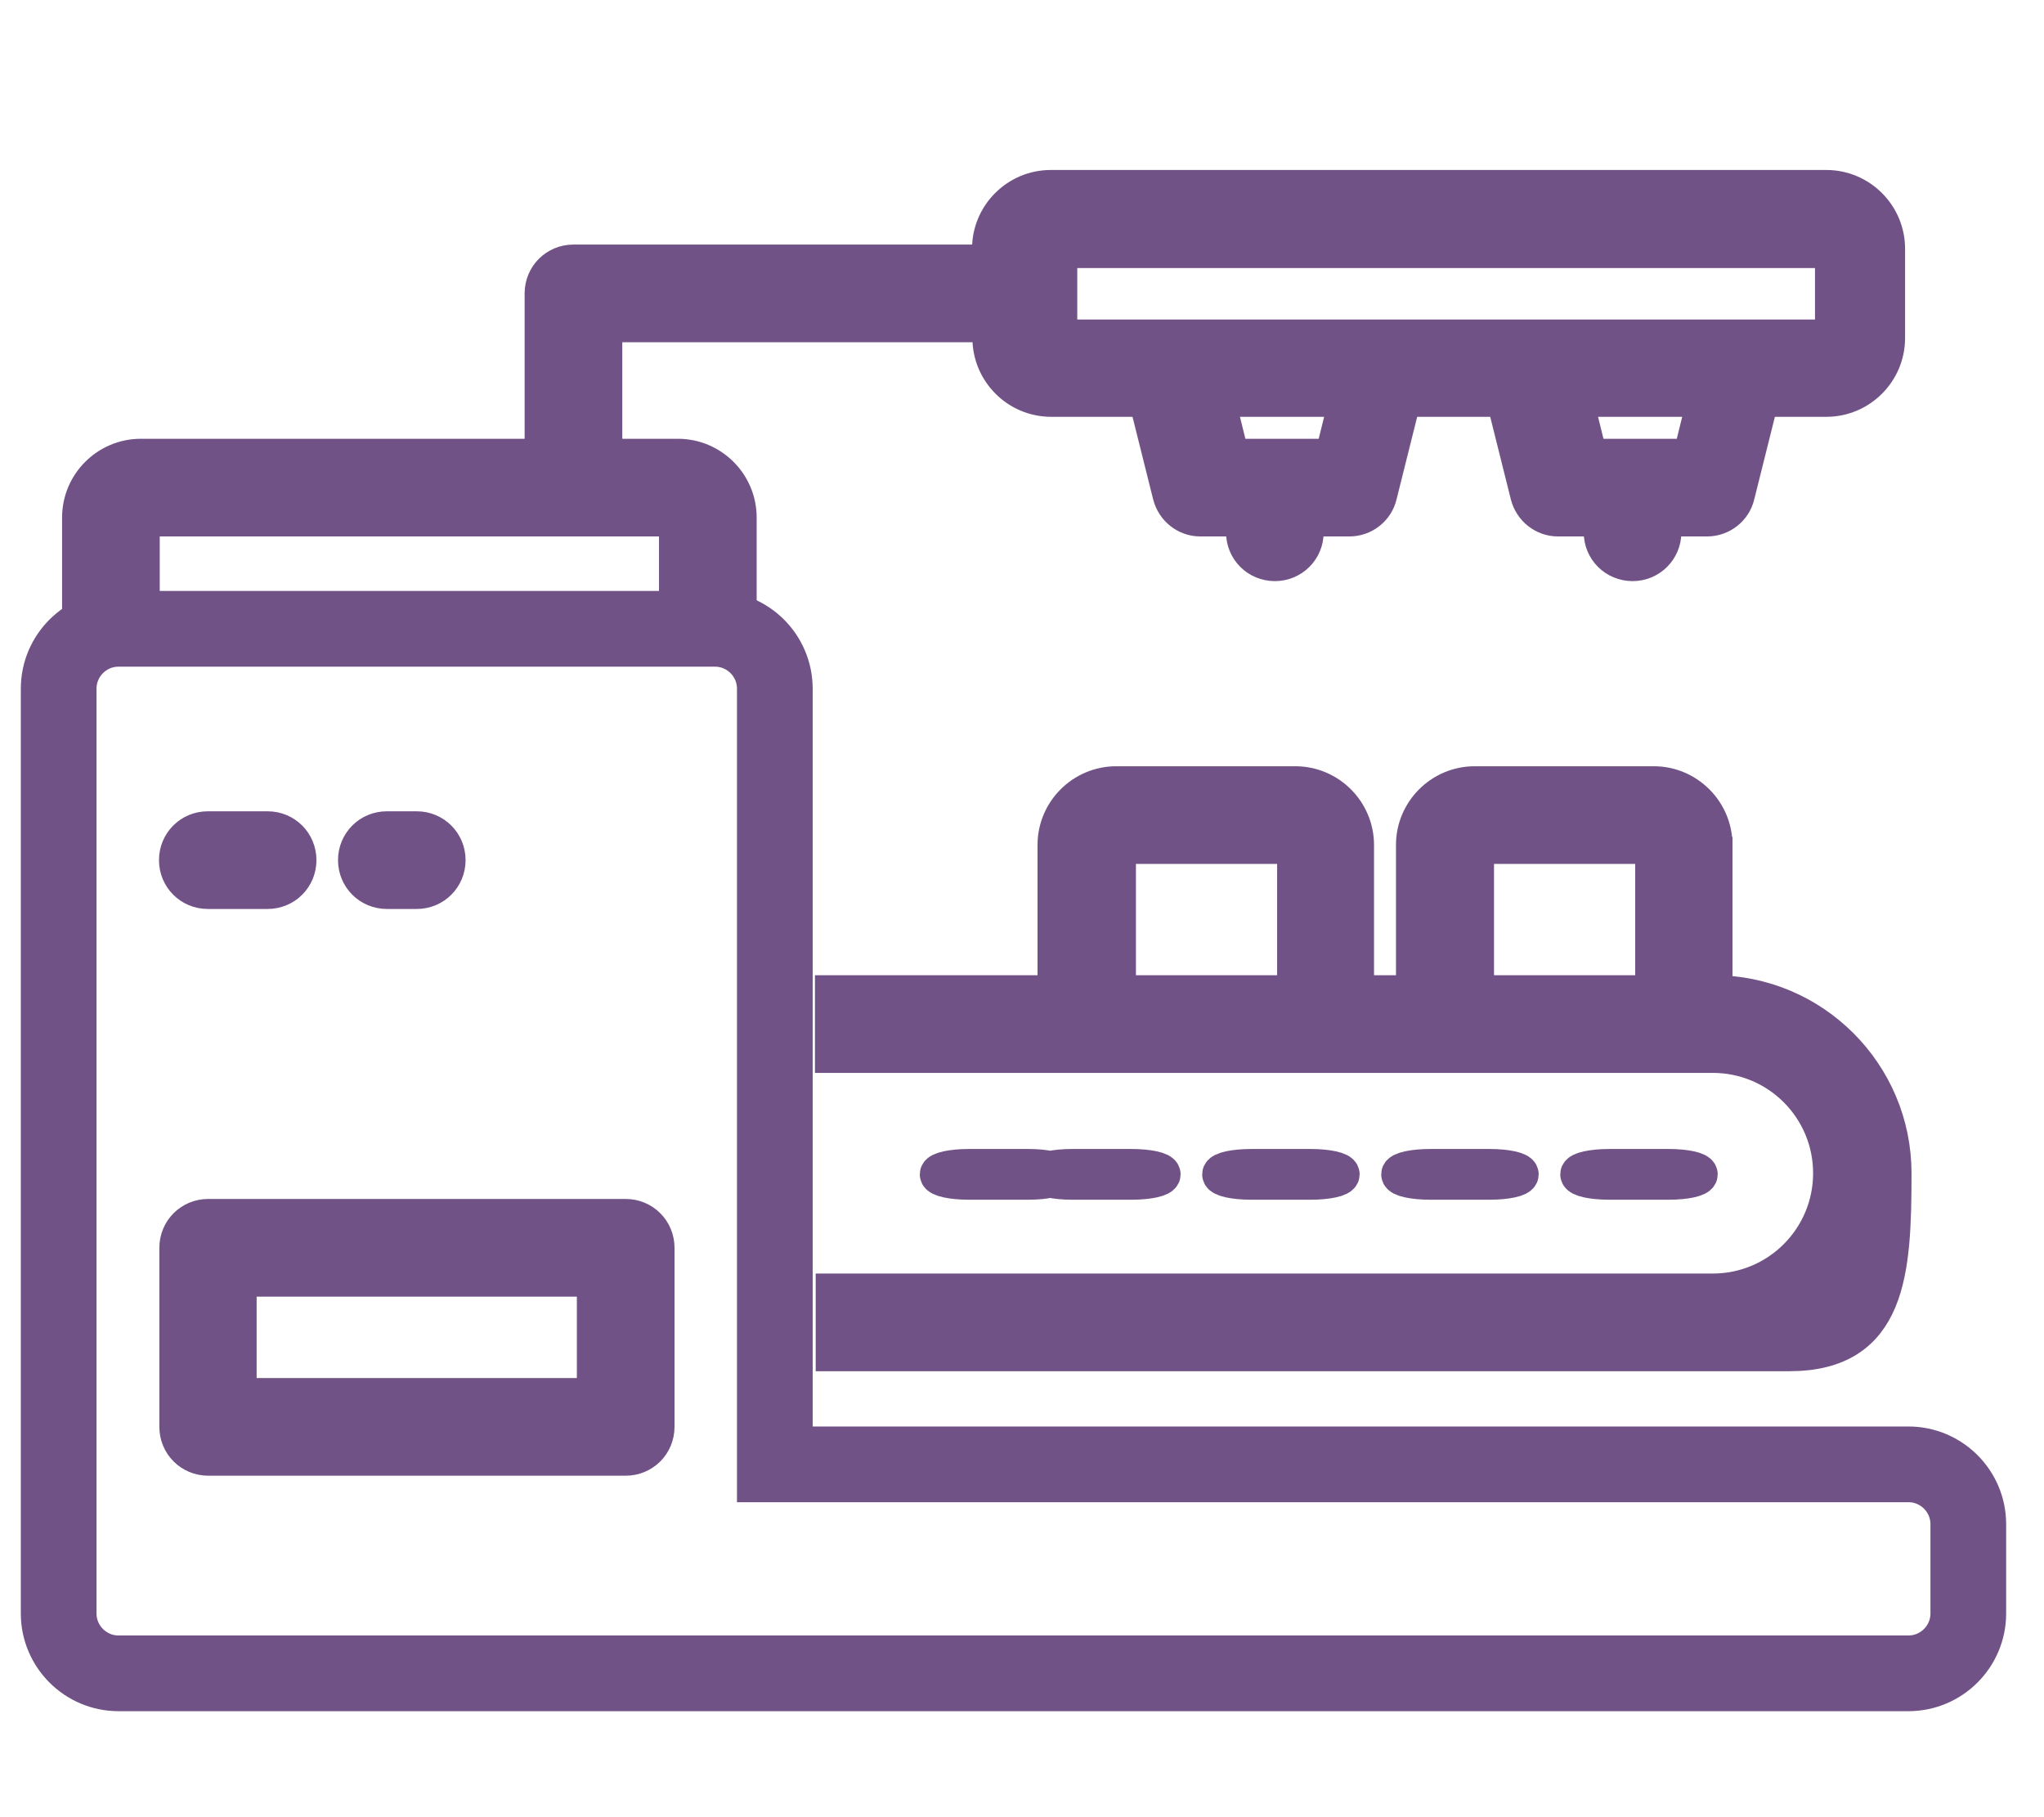
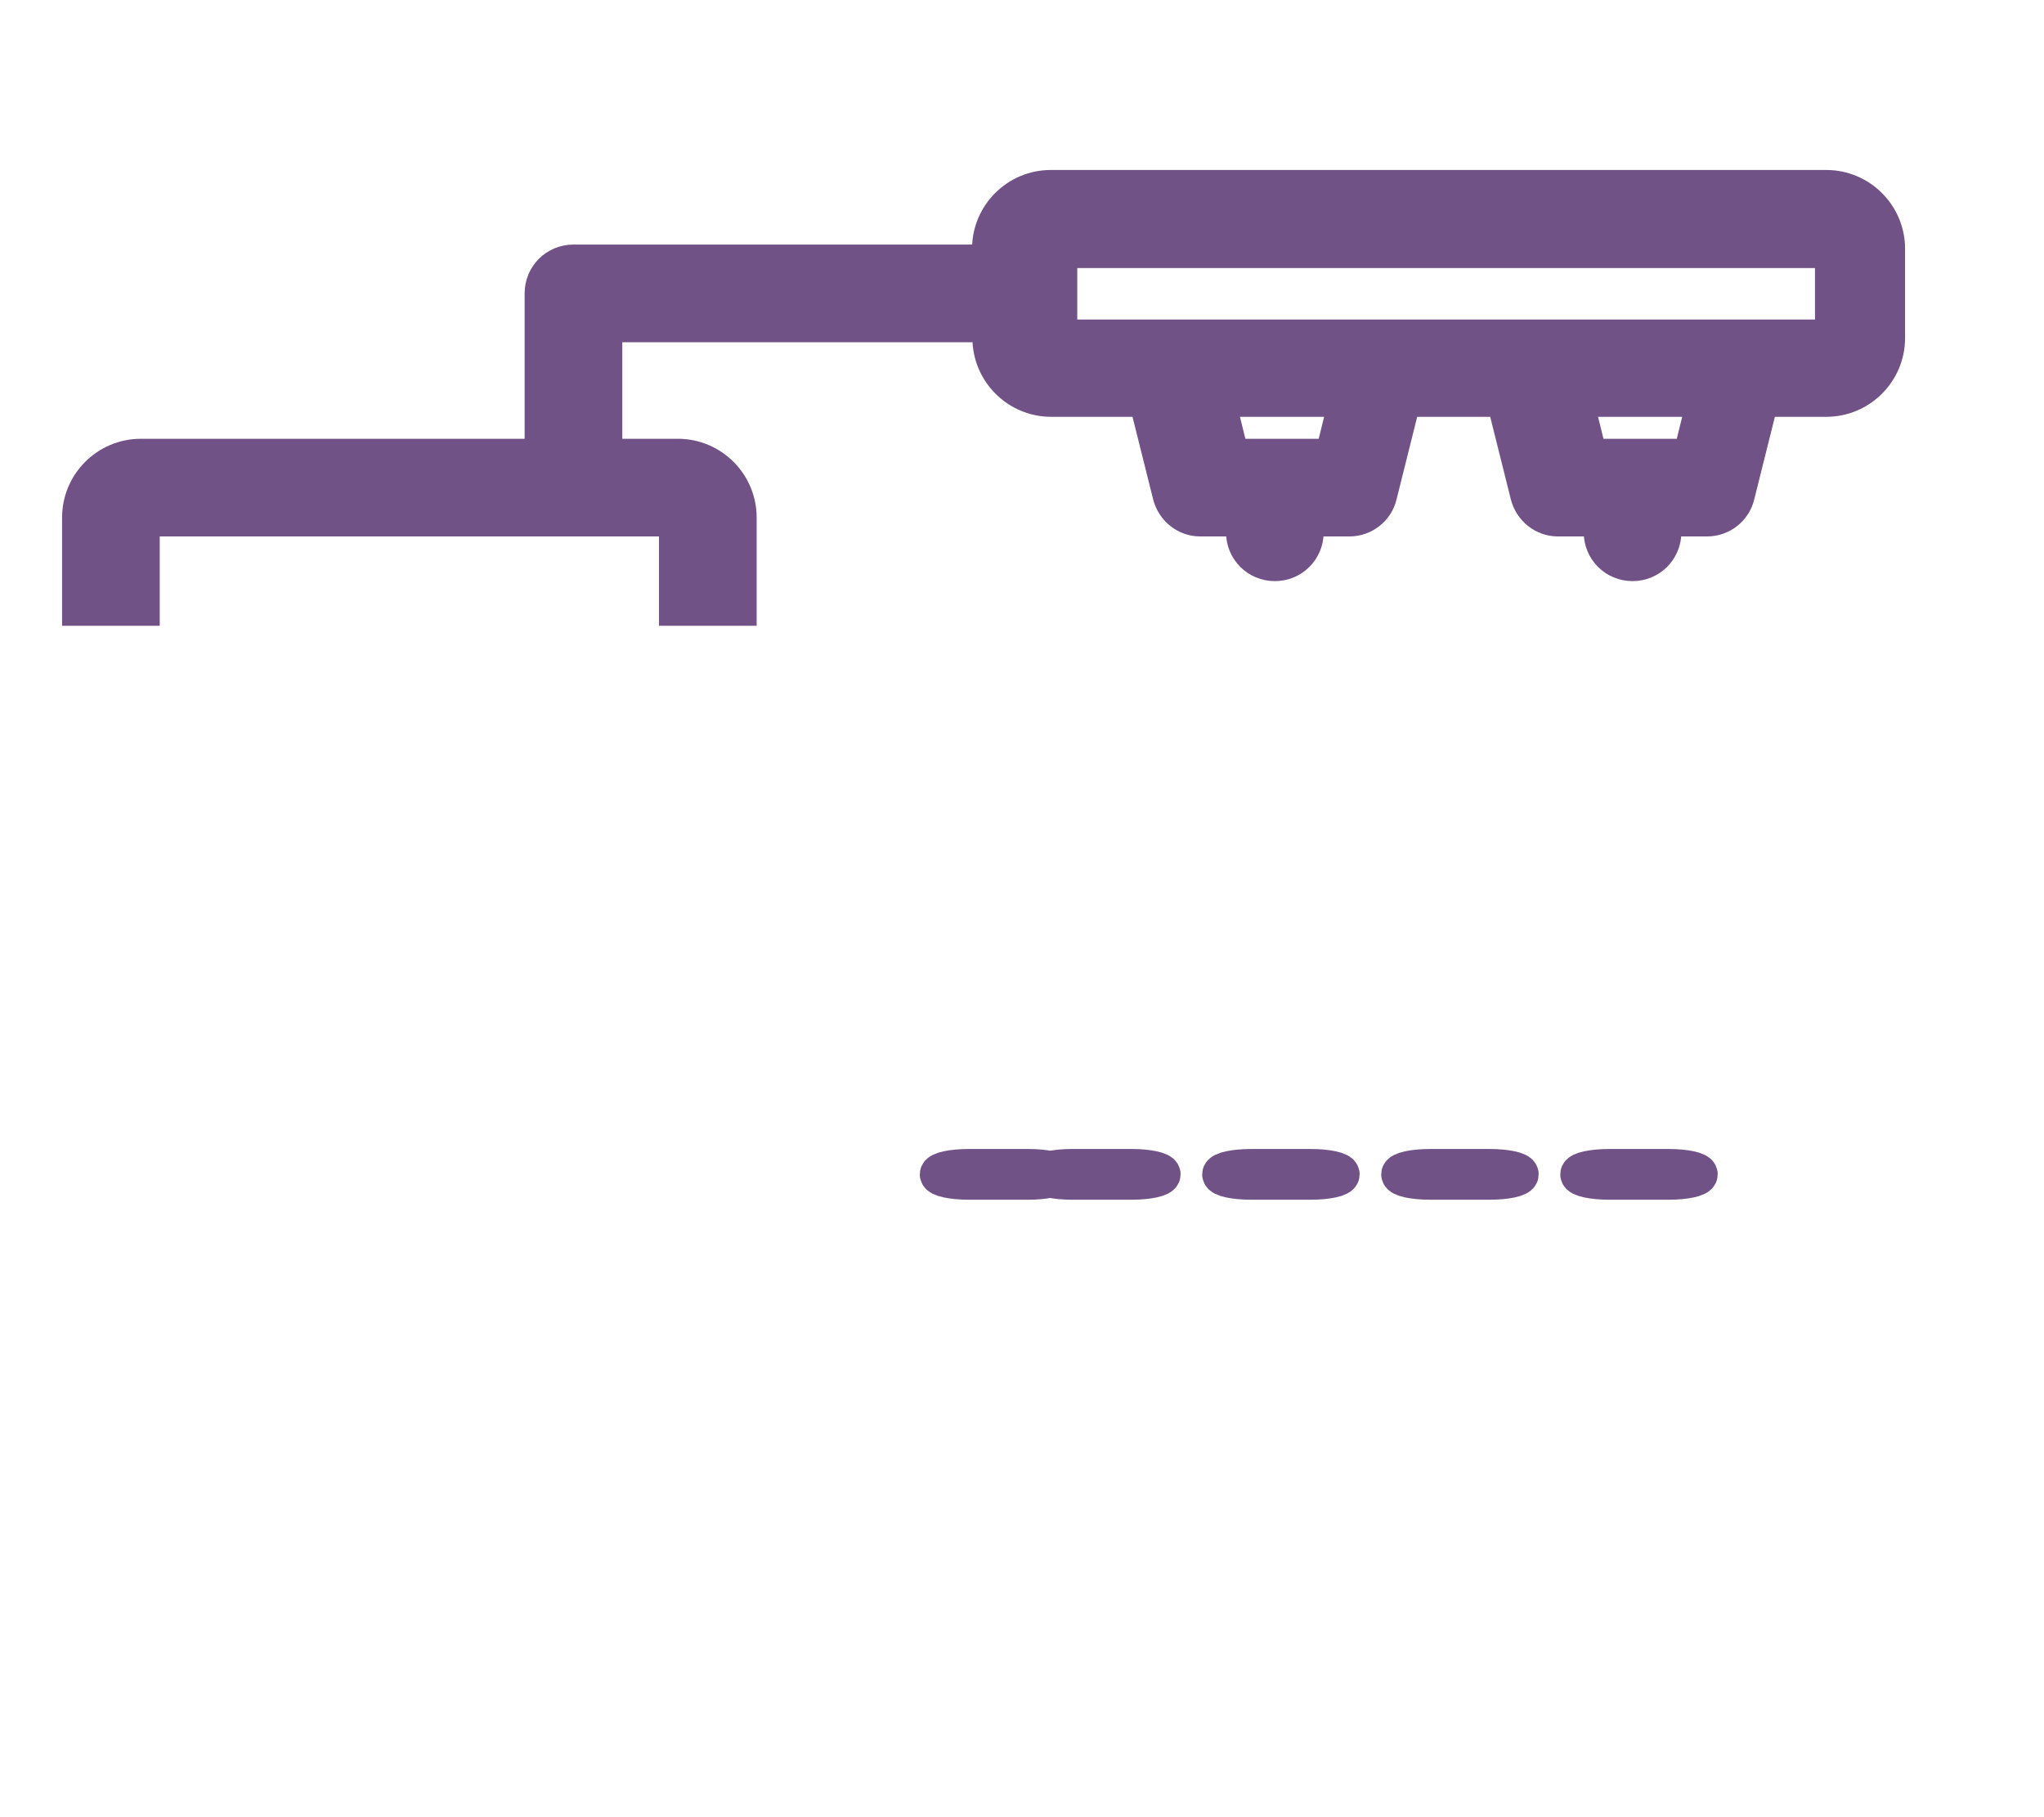
<svg xmlns="http://www.w3.org/2000/svg" id="a" viewBox="0 0 54 48">
  <defs>
    <style>.c{stroke-width:2px;}.c,.d,.e{stroke:#715286;stroke-miterlimit:10;}.c,.e{fill:none;}.d{fill:#715286;}</style>
  </defs>
  <g id="b" />
  <path class="e" d="M27.17,31.19c.44,0,.79-.08,.79-.17s-.35-.17-.79-.17h-1.58c-.44,0-.79,.08-.79,.17s.35,.17,.79,.17h1.58Zm2.73,0c.44,0,.79-.08,.79-.17s-.35-.17-.79-.17h-1.58c-.44,0-.79,.08-.79,.17s.35,.17,.79,.17h1.58Zm4.73,0c.44,0,.79-.08,.79-.17s-.35-.17-.79-.17h-1.58c-.44,0-.79,.08-.79,.17s.35,.17,.79,.17h1.58Zm4.73,0c.44,0,.79-.08,.79-.17s-.35-.17-.79-.17h-1.58c-.44,0-.79,.08-.79,.17s.35,.17,.79,.17h1.58Zm4.73,0c.44,0,.79-.08,.79-.17s-.35-.17-.79-.17h-1.58c-.44,0-.79,.08-.79,.17s.35,.17,.79,.17h1.58Z" />
  <path class="d" d="M3.72,13.67h14.19v2.36h1.58v-2.36c0-.87-.71-1.58-1.58-1.58h-1.97v-3.55h10.25v.39c0,.87,.71,1.58,1.58,1.58h2.54l.64,2.56c.09,.35,.4,.6,.76,.6h1.18v.39c0,.44,.35,.79,.79,.79s.79-.35,.79-.79v-.39h1.18c.36,0,.68-.25,.76-.6l.64-2.56h2.71l.64,2.56c.09,.35,.4,.6,.76,.6h1.18v.39c0,.44,.35,.79,.79,.79s.79-.35,.79-.79v-.39h1.18c.36,0,.68-.25,.76-.6l.64-2.56h1.75c.87,0,1.58-.71,1.58-1.58v-2.36c0-.87-.71-1.58-1.58-1.58H27.76c-.87,0-1.58,.71-1.58,1.58v.39H15.15c-.44,0-.79,.35-.79,.79v4.34H3.72c-.87,0-1.58,.71-1.58,1.58v2.36h1.58v-2.36Zm31.5-1.58h-2.71l-.39-1.58h3.5l-.39,1.58Zm9.46,0h-2.71l-.39-1.58h3.5l-.39,1.58ZM27.96,6.58h20.49v2.36H27.96v-2.36Z" />
-   <path class="c" d="M50.42,38.68H20.47V18.19c0-.87-.71-1.58-1.58-1.58H3.13c-.87,0-1.58,.71-1.58,1.58v24.43c0,.87,.71,1.58,1.58,1.58H50.42c.87,0,1.58-.71,1.58-1.58v-2.36c0-.87-.71-1.58-1.58-1.58Z" />
-   <path class="d" d="M7.07,21.93h-1.58c-.44,0-.79,.35-.79,.79s.35,.79,.79,.79h1.58c.44,0,.79-.35,.79-.79s-.35-.79-.79-.79Zm3.94,0h-.79c-.44,0-.79,.35-.79,.79s.35,.79,.79,.79h.79c.44,0,.79-.35,.79-.79s-.35-.79-.79-.79Zm34.26,.39c0-.87-.71-1.58-1.58-1.58h-4.73c-.87,0-1.58,.71-1.58,1.58v3.94h-1.58v-3.94c0-.87-.71-1.58-1.58-1.58h-4.73c-.87,0-1.58,.71-1.58,1.58v3.94h-5.88v1.58h23.22c1.74,0,3.15,1.41,3.15,3.15s-1.41,3.15-3.15,3.15H22.05v1.58h25.22c2.61,0,2.73-2.12,2.73-4.73s-2.12-4.73-4.73-4.73h0v-3.94Zm-11.03,3.94h-4.73v-3.94h4.73v3.94Zm9.46,0h-4.73v-3.94h4.73v3.94Zm-27.16,5.91H5.5c-.44,0-.79,.35-.79,.79v4.73c0,.44,.35,.79,.79,.79h11.03c.44,0,.79-.35,.79-.79v-4.73c0-.44-.35-.79-.79-.79Zm-.79,4.73H6.28v-3.15H15.74v3.15Z" />
</svg>